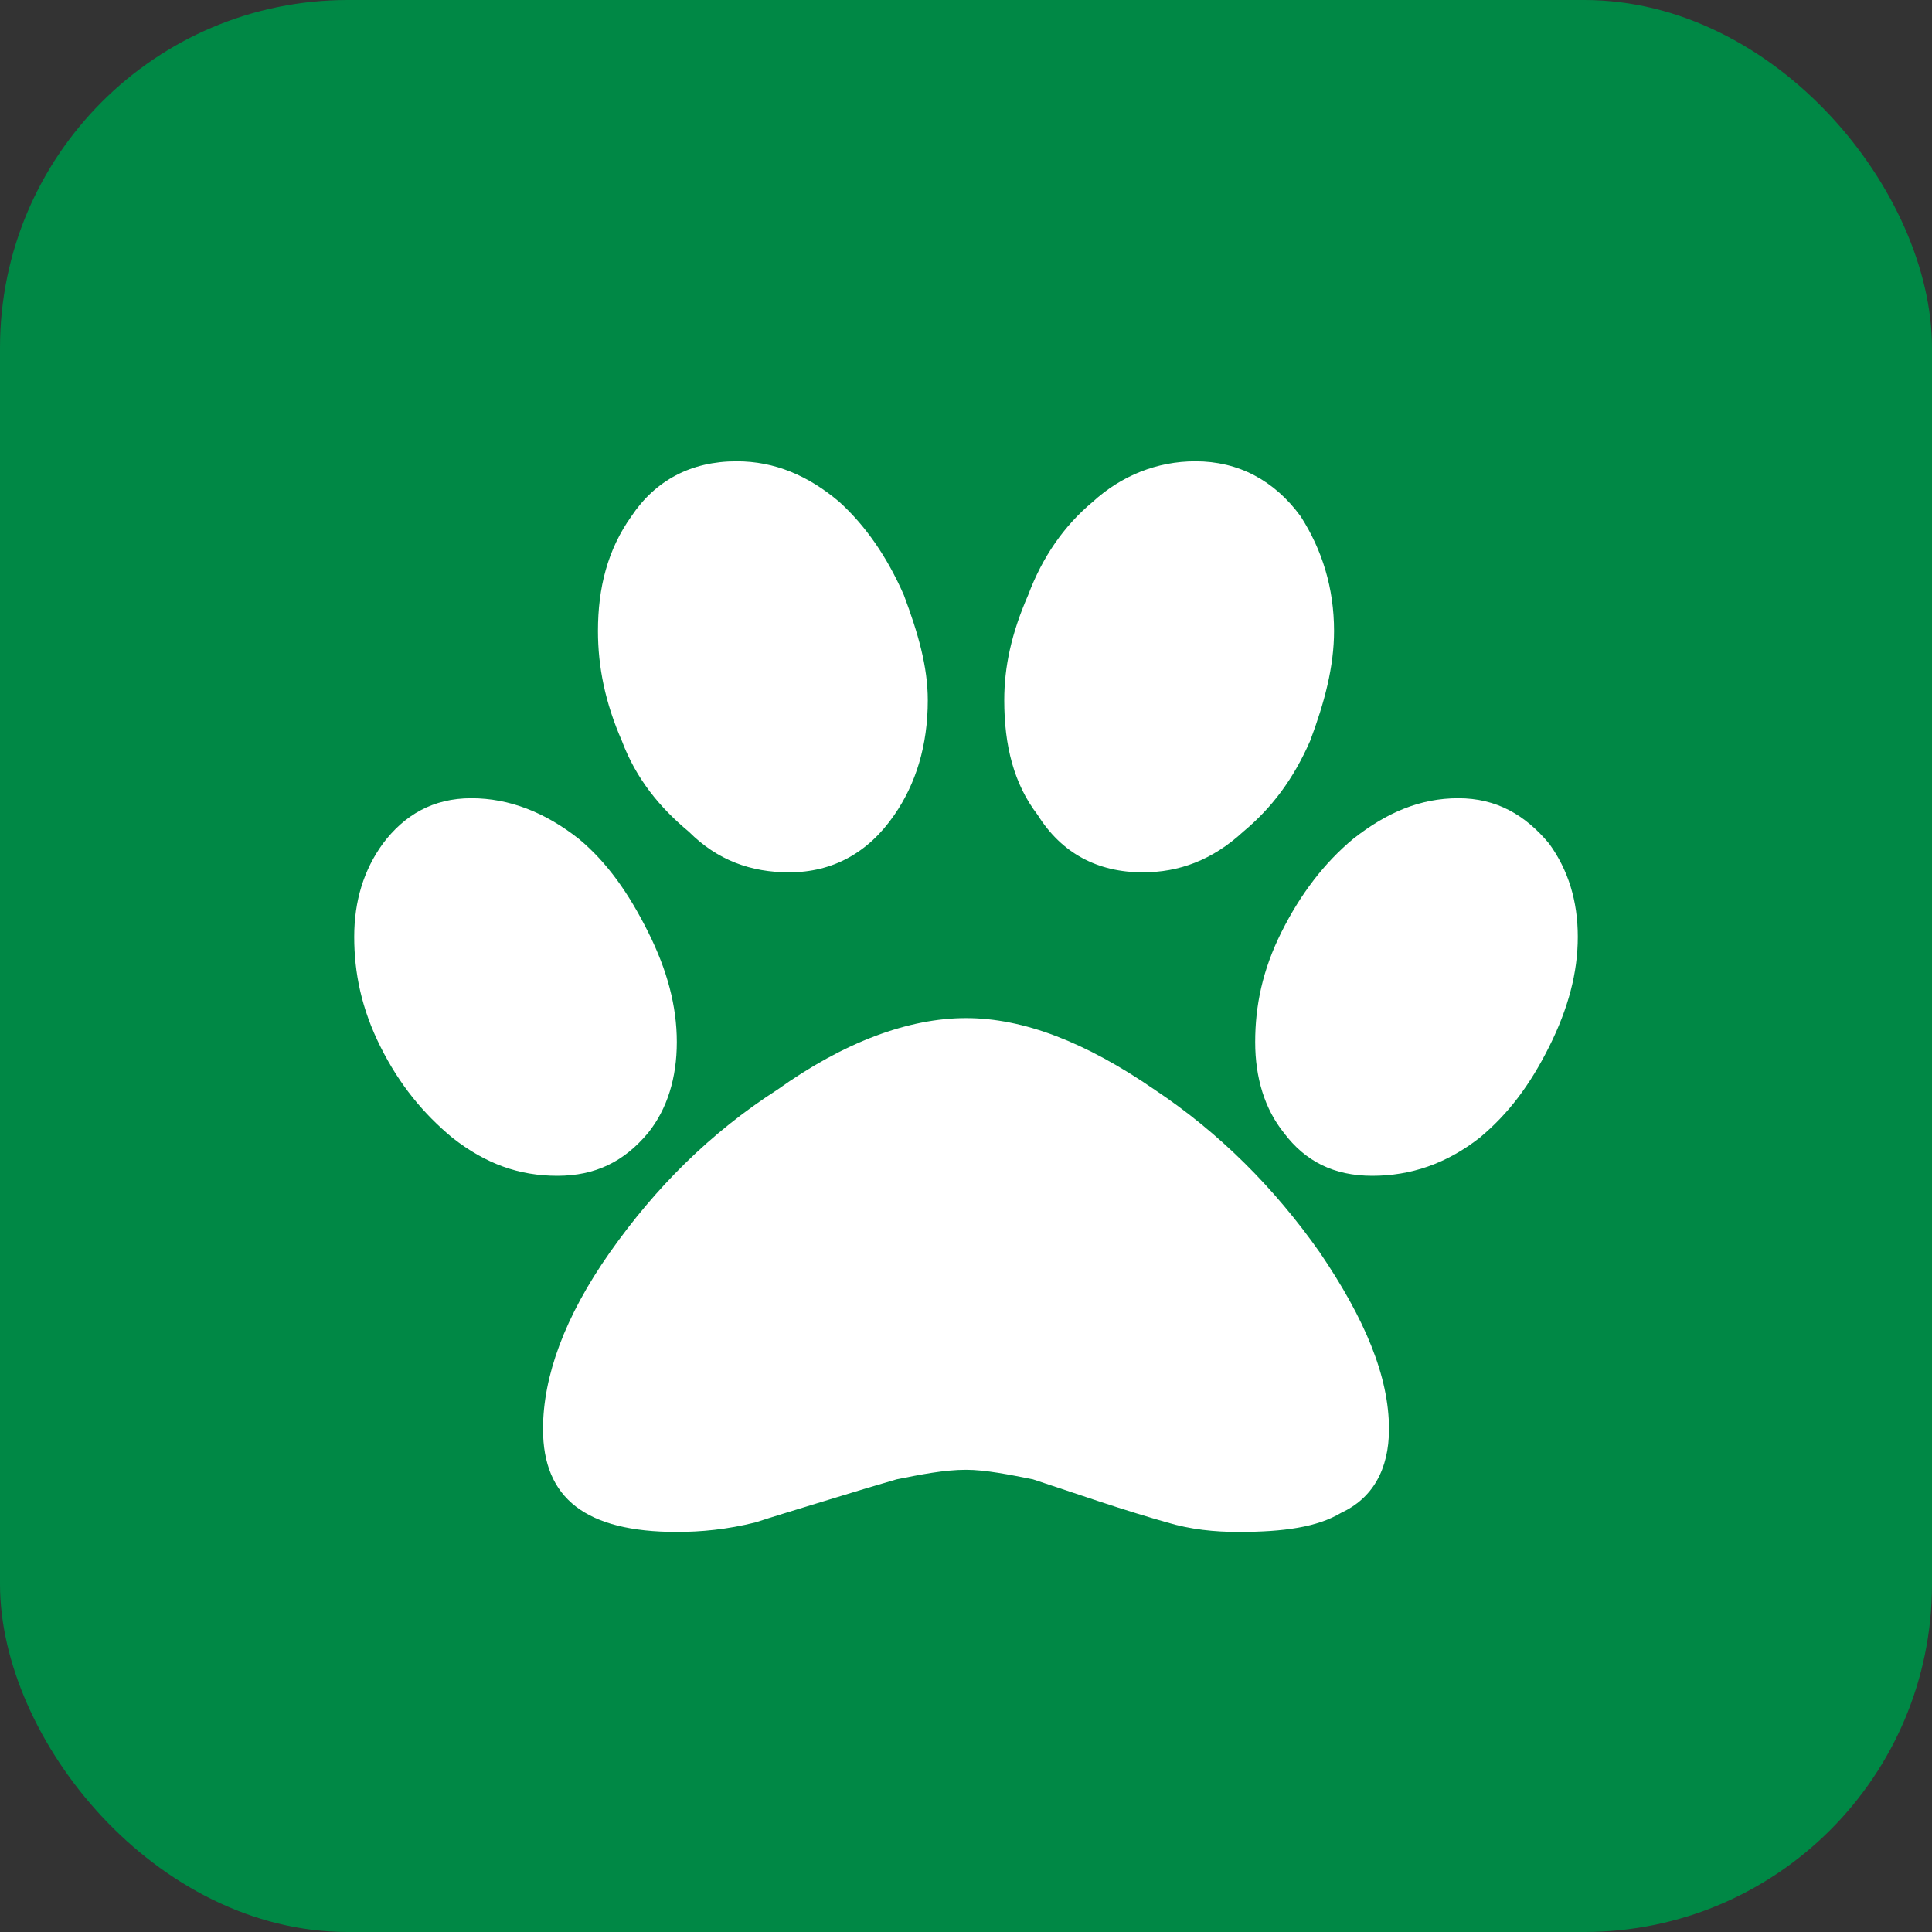
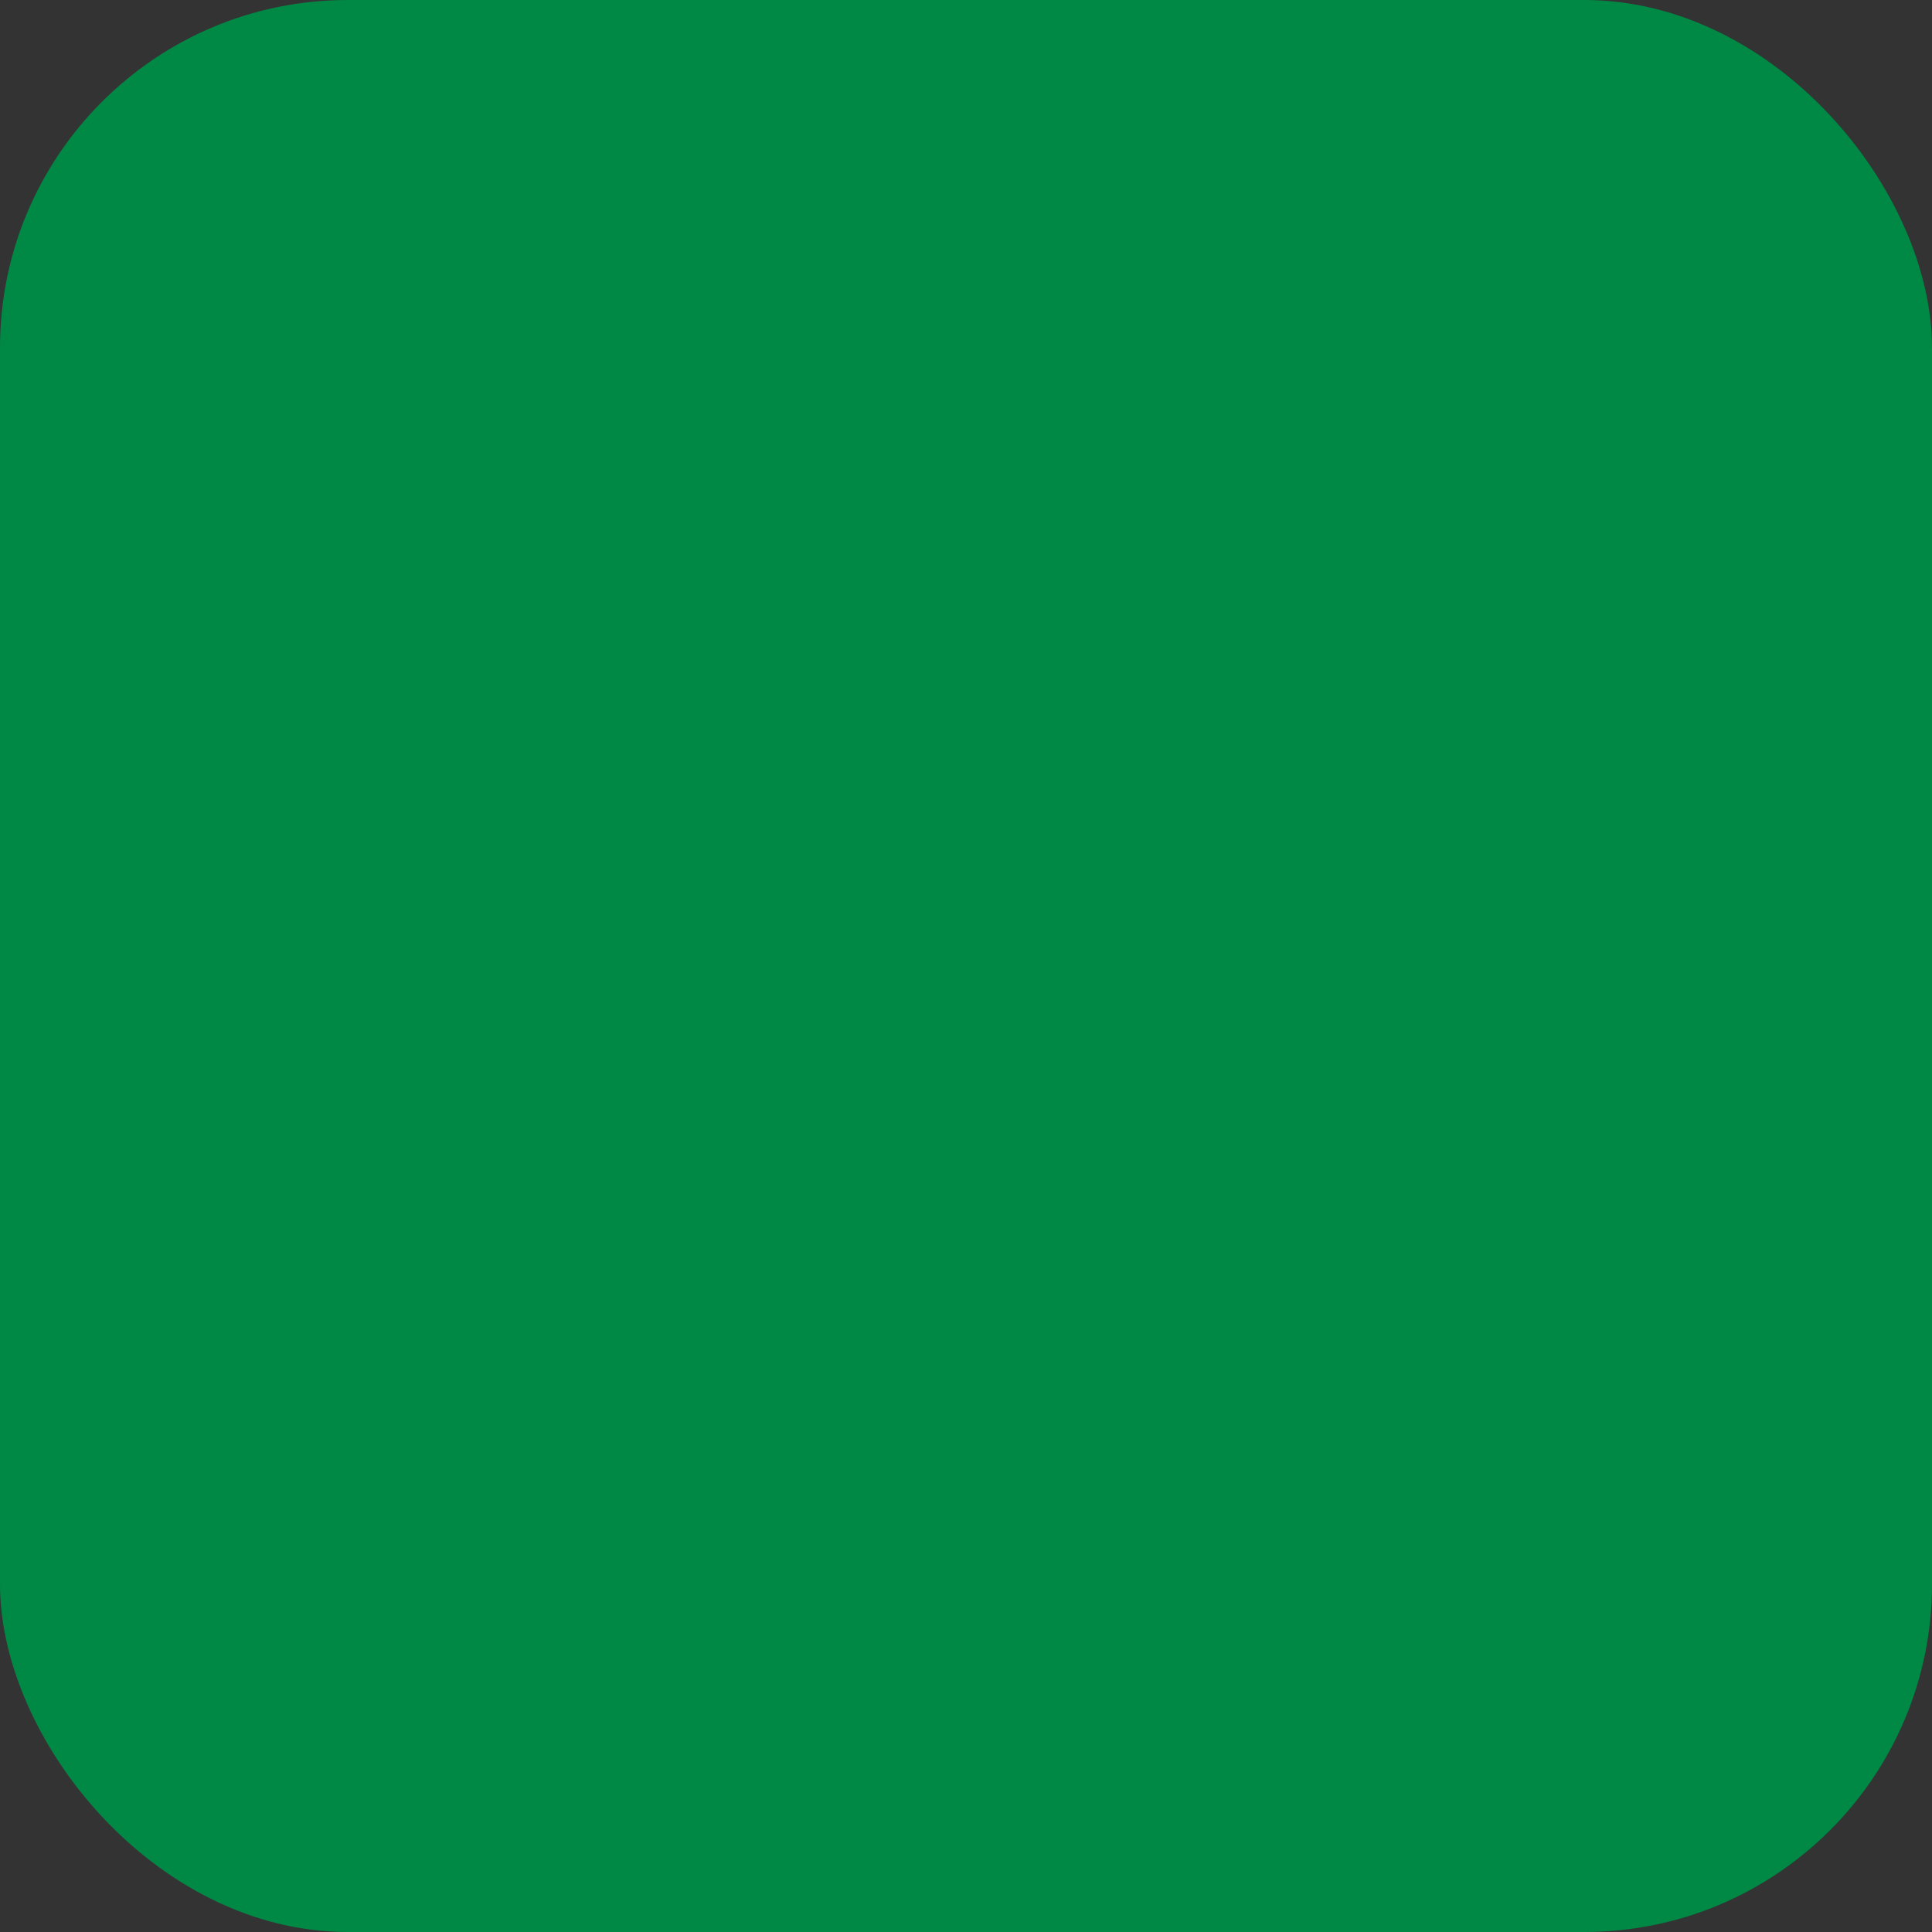
<svg xmlns="http://www.w3.org/2000/svg" width="50" height="50" viewBox="0 0 50 50" fill="none">
  <rect x="0" y="0" width="50" height="50" fill="#333333" stroke="none" />
  <rect width="50" height="50" rx="9" fill="#008845" />
-   <path d="M14.424 30.43C15.414 30.43 16.156 30.059 16.774 29.317C17.269 28.699 17.516 27.895 17.516 26.967C17.516 26.039 17.269 25.111 16.774 24.122C16.279 23.132 15.723 22.328 14.98 21.71C14.115 21.029 13.187 20.658 12.197 20.658C11.208 20.658 10.466 21.091 9.909 21.833C9.414 22.514 9.167 23.318 9.167 24.245C9.167 25.173 9.352 26.101 9.847 27.09C10.342 28.08 10.96 28.822 11.703 29.441C12.568 30.121 13.434 30.43 14.424 30.43ZM35.947 36.986C35.947 35.626 35.329 34.141 34.154 32.41C32.979 30.74 31.556 29.317 29.886 28.204C28.093 26.967 26.485 26.348 25 26.348C23.516 26.348 21.846 26.967 20.114 28.204C18.382 29.317 16.96 30.74 15.785 32.41C14.61 34.079 14.053 35.626 14.053 36.986C14.053 38.78 15.166 39.646 17.516 39.646C18.135 39.646 18.815 39.584 19.557 39.398C19.928 39.275 20.547 39.089 21.351 38.842C22.155 38.594 22.773 38.409 23.206 38.285C23.825 38.161 24.443 38.038 25 38.038C25.495 38.038 26.113 38.161 26.732 38.285C27.103 38.409 27.66 38.594 28.402 38.842C29.144 39.089 29.762 39.275 30.195 39.398C30.814 39.584 31.432 39.646 32.051 39.646C33.226 39.646 34.092 39.522 34.71 39.151C35.514 38.78 35.947 38.038 35.947 36.986ZM20.423 22.576C21.537 22.576 22.464 22.081 23.145 21.091C23.701 20.287 24.011 19.297 24.011 18.122C24.011 17.256 23.763 16.391 23.392 15.401C22.959 14.412 22.402 13.607 21.722 12.989C20.918 12.309 20.052 11.938 19.063 11.938C17.887 11.938 16.96 12.432 16.341 13.36C15.723 14.226 15.475 15.216 15.475 16.329C15.475 17.256 15.661 18.184 16.094 19.174C16.465 20.163 17.083 20.906 17.826 21.524C18.568 22.266 19.434 22.576 20.423 22.576ZM25.99 18.122C25.99 19.297 26.237 20.287 26.855 21.091C27.474 22.081 28.402 22.576 29.577 22.576C30.505 22.576 31.37 22.266 32.175 21.524C32.917 20.906 33.473 20.163 33.906 19.174C34.277 18.184 34.525 17.256 34.525 16.329C34.525 15.216 34.216 14.226 33.659 13.36C32.979 12.432 32.051 11.938 30.938 11.938C29.948 11.938 29.02 12.309 28.278 12.989C27.536 13.607 26.979 14.412 26.608 15.401C26.175 16.391 25.99 17.256 25.99 18.122ZM40.833 24.245C40.833 23.318 40.586 22.514 40.091 21.833C39.473 21.091 38.73 20.658 37.741 20.658C36.751 20.658 35.886 21.029 35.02 21.71C34.277 22.328 33.659 23.132 33.164 24.122C32.669 25.111 32.484 26.039 32.484 26.967C32.484 27.895 32.731 28.699 33.226 29.317C33.783 30.059 34.525 30.43 35.514 30.43C36.504 30.43 37.432 30.121 38.298 29.441C39.04 28.822 39.596 28.08 40.091 27.09C40.586 26.101 40.833 25.173 40.833 24.245Z" fill="white" />
</svg>